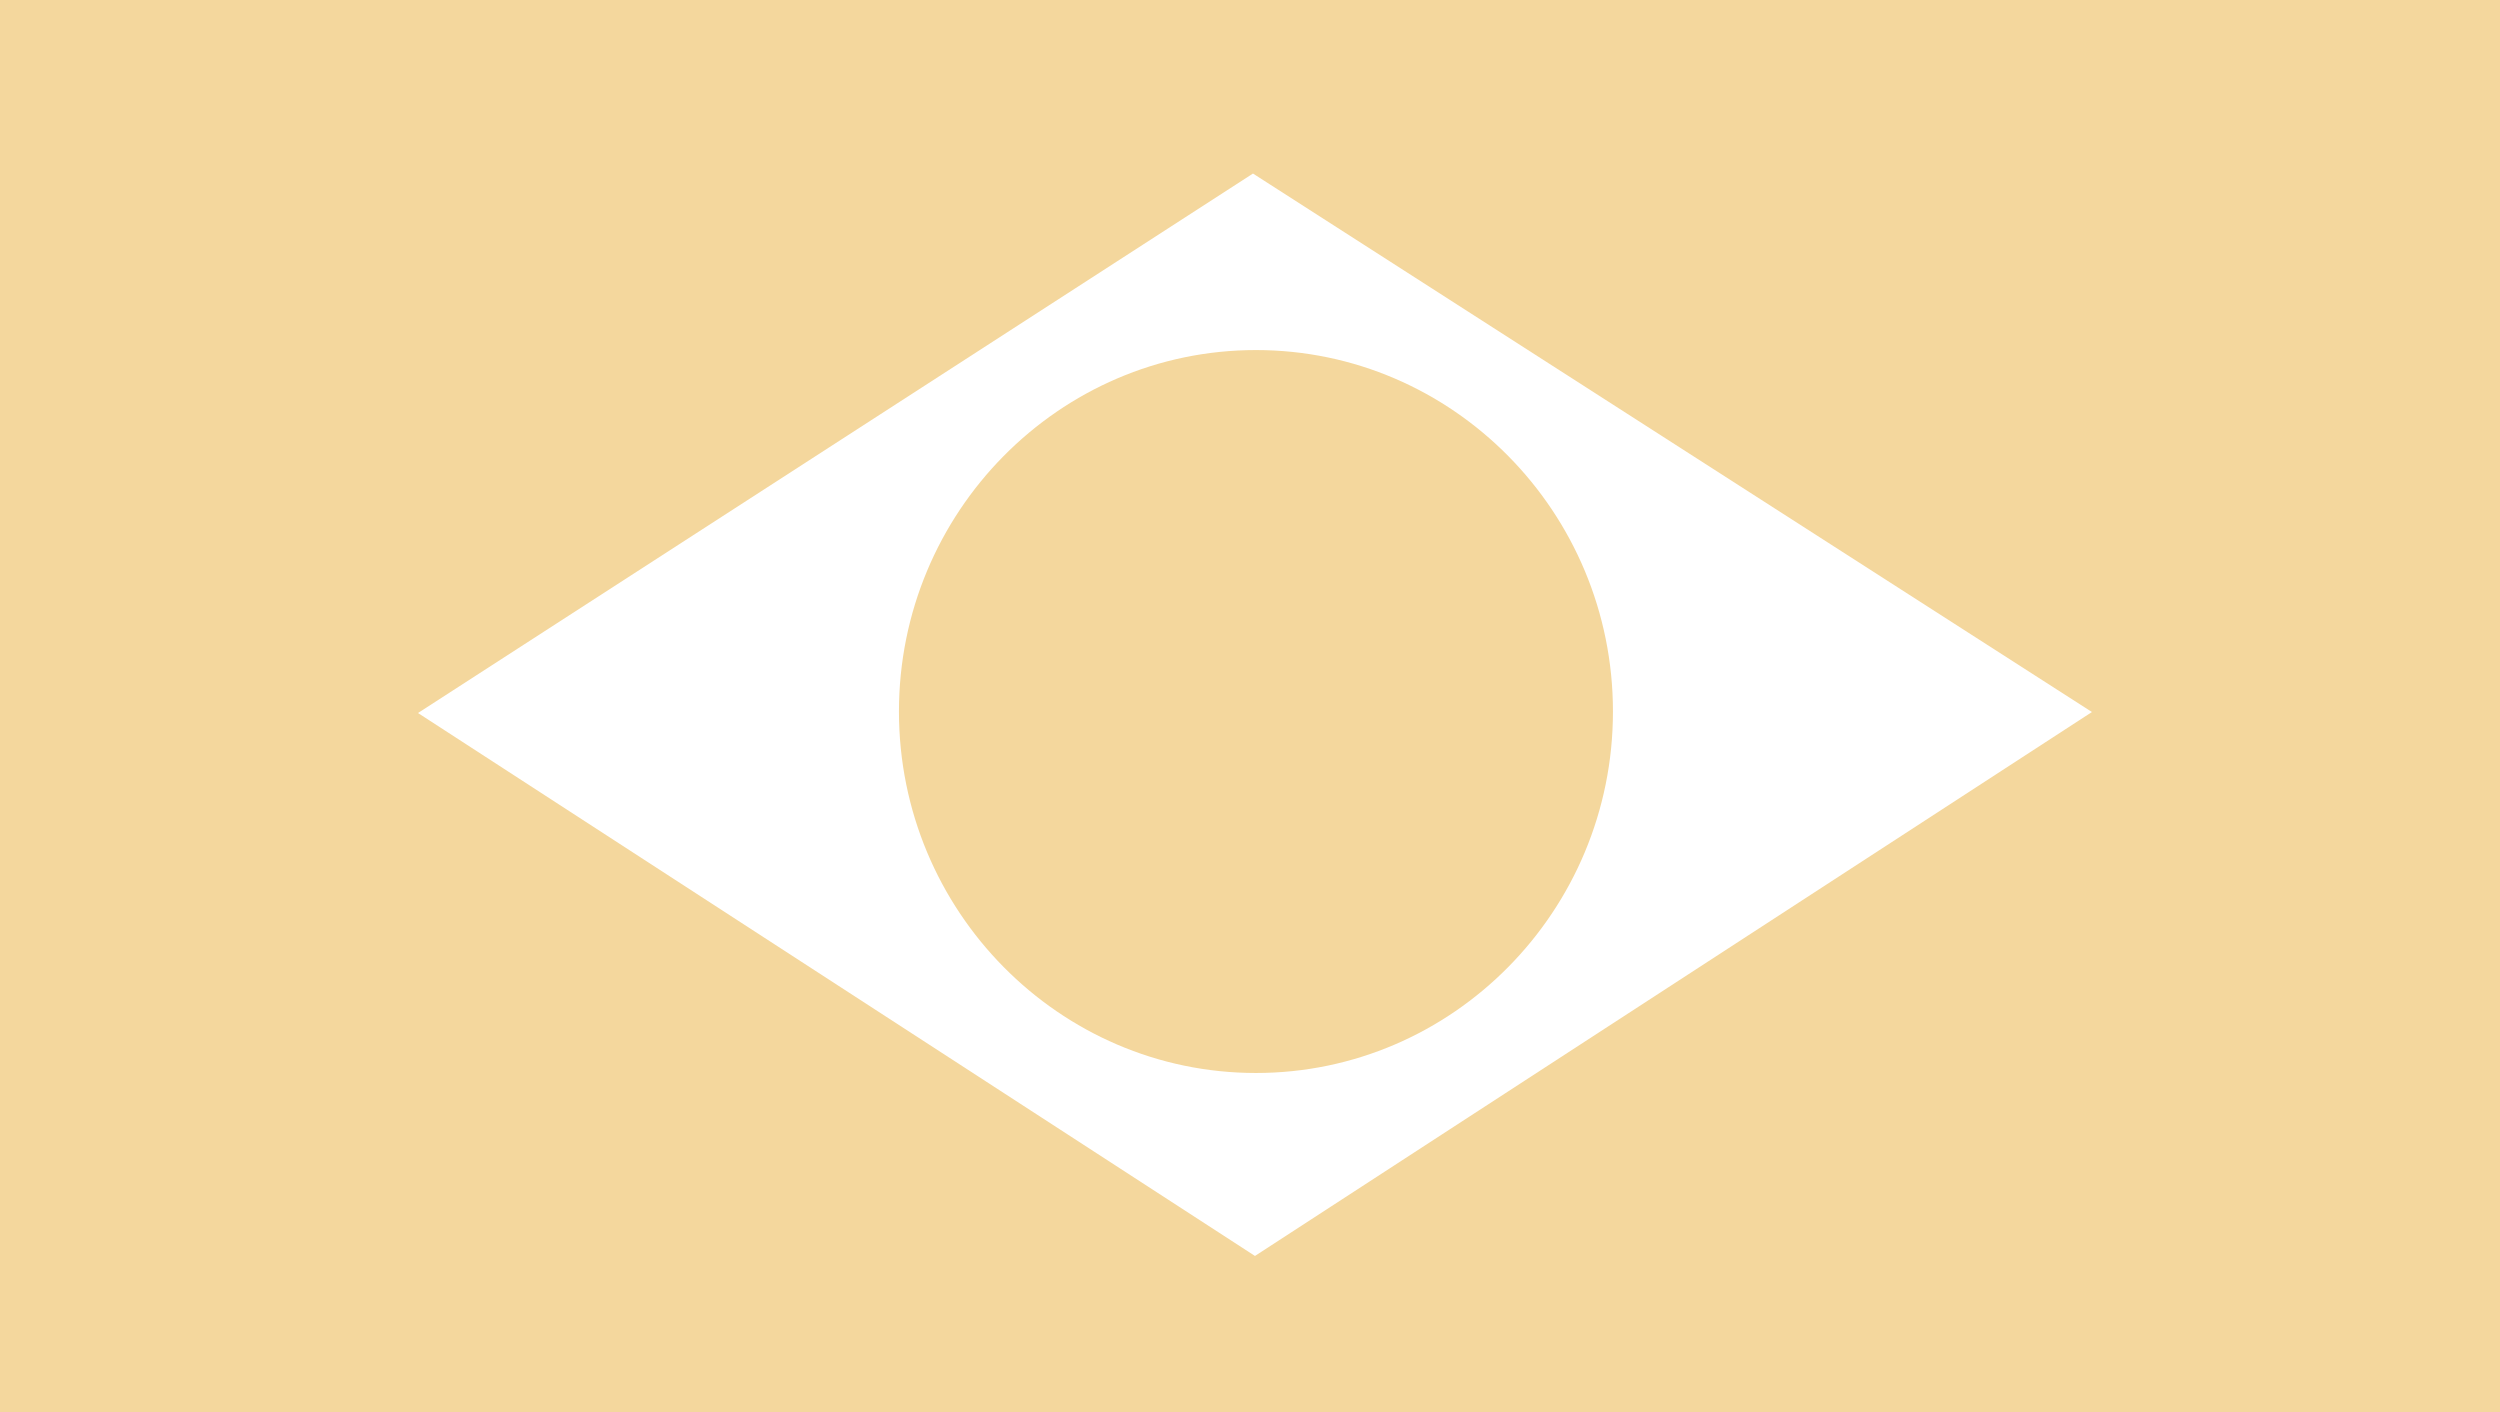
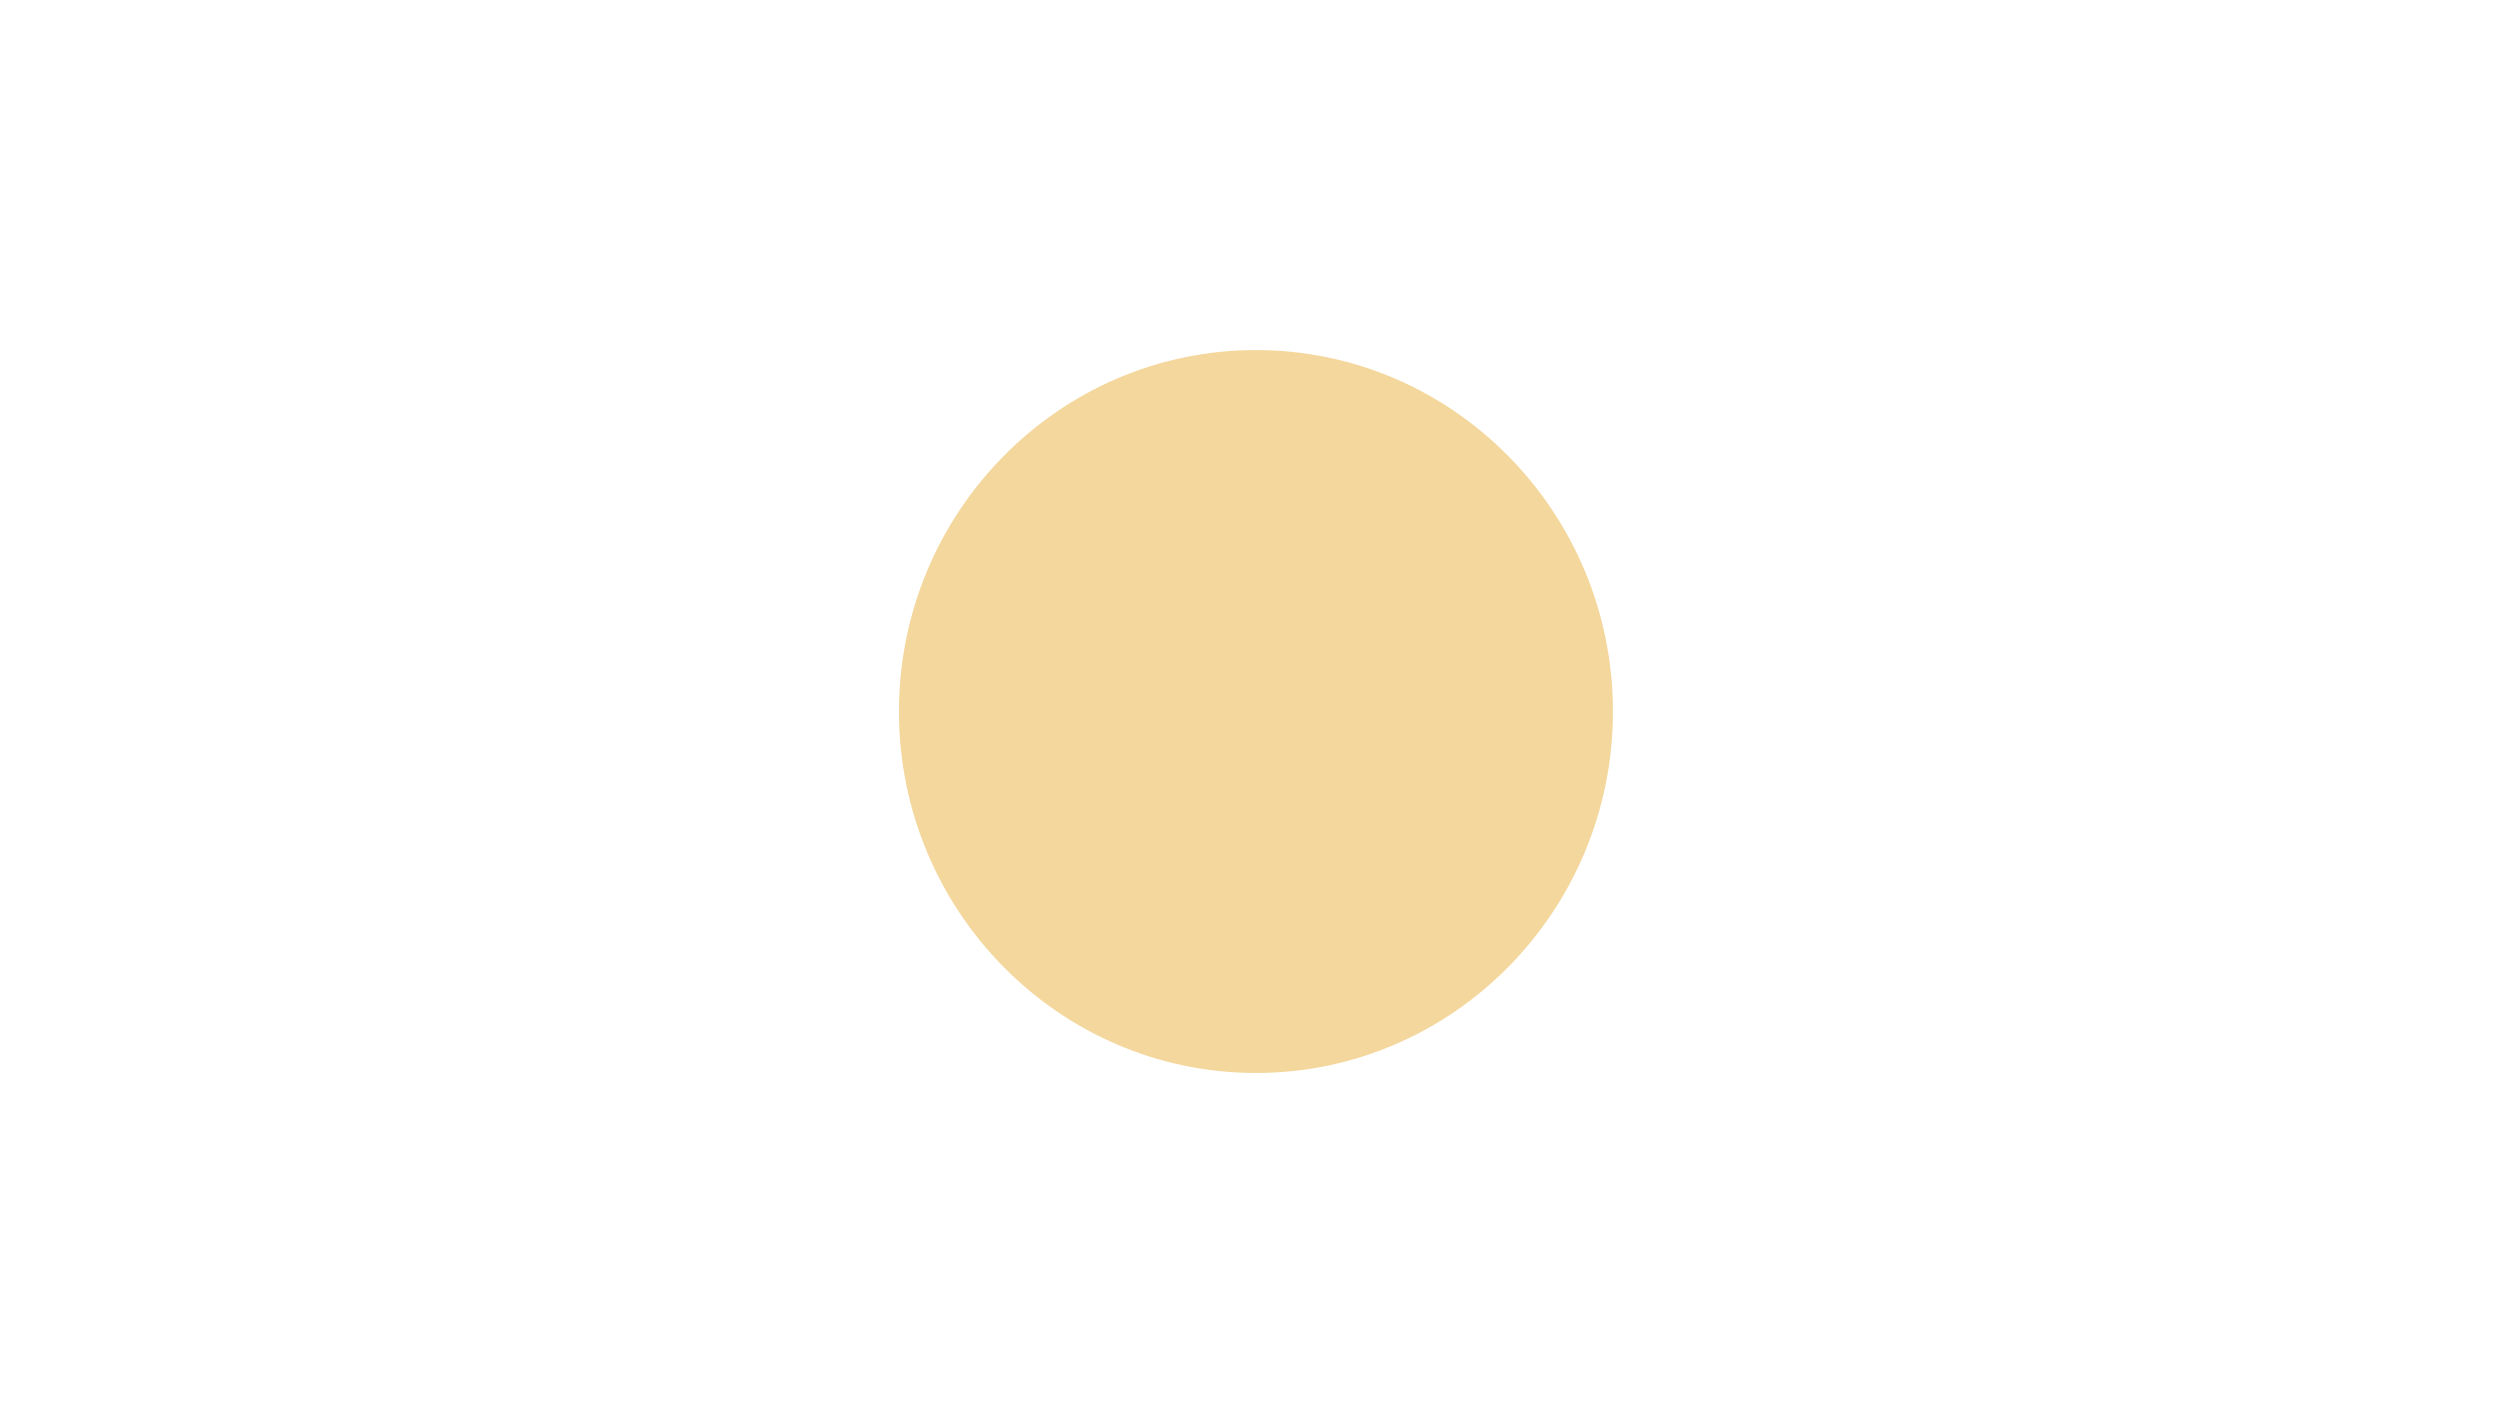
<svg xmlns="http://www.w3.org/2000/svg" id="b" viewBox="0 0 50.42 28.48">
  <defs>
    <style>.d{fill:#f4d79d;}</style>
  </defs>
  <g id="c">
-     <path class="d" d="M0,0v28.48h50.42V0H0ZM25.31,25.33L8.43,14.38,25.27,3.5l16.92,10.86-16.88,10.97Z" />
    <path class="d" d="M25.33,21.64c-3.97,0-7.2-3.27-7.2-7.29s3.23-7.29,7.2-7.29,7.2,3.27,7.2,7.29-3.23,7.29-7.2,7.29Z" />
  </g>
</svg>